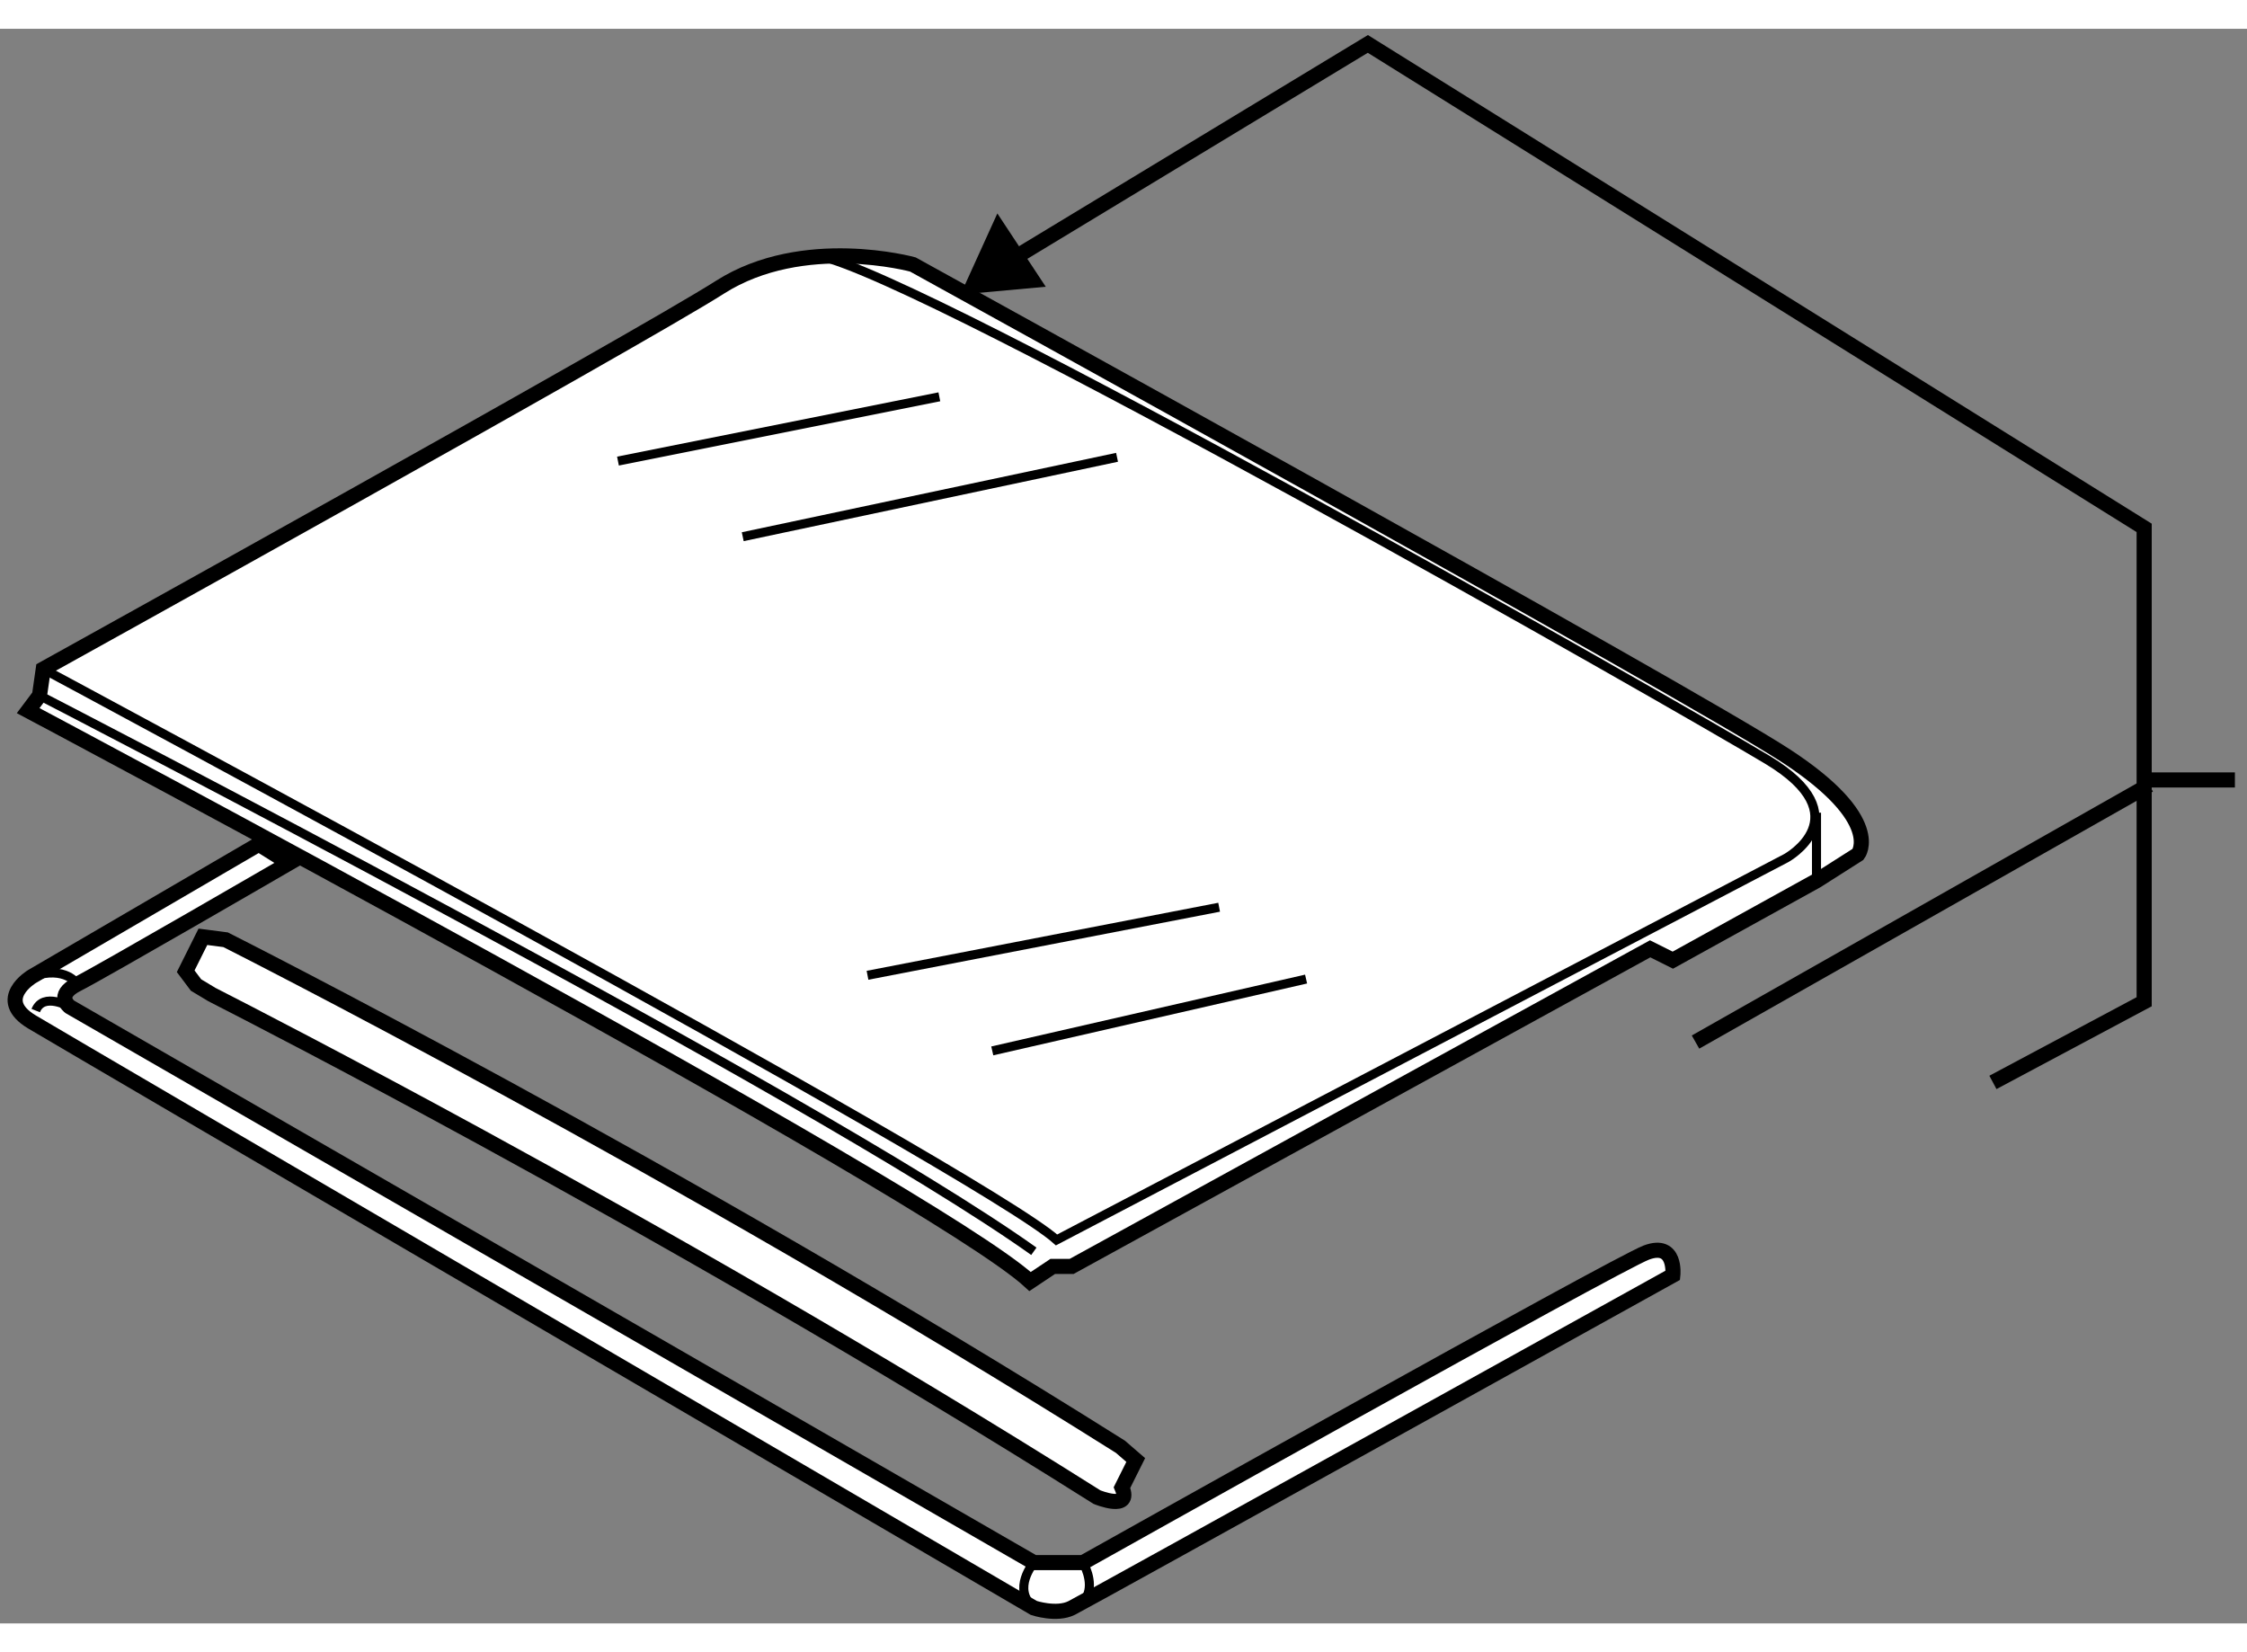
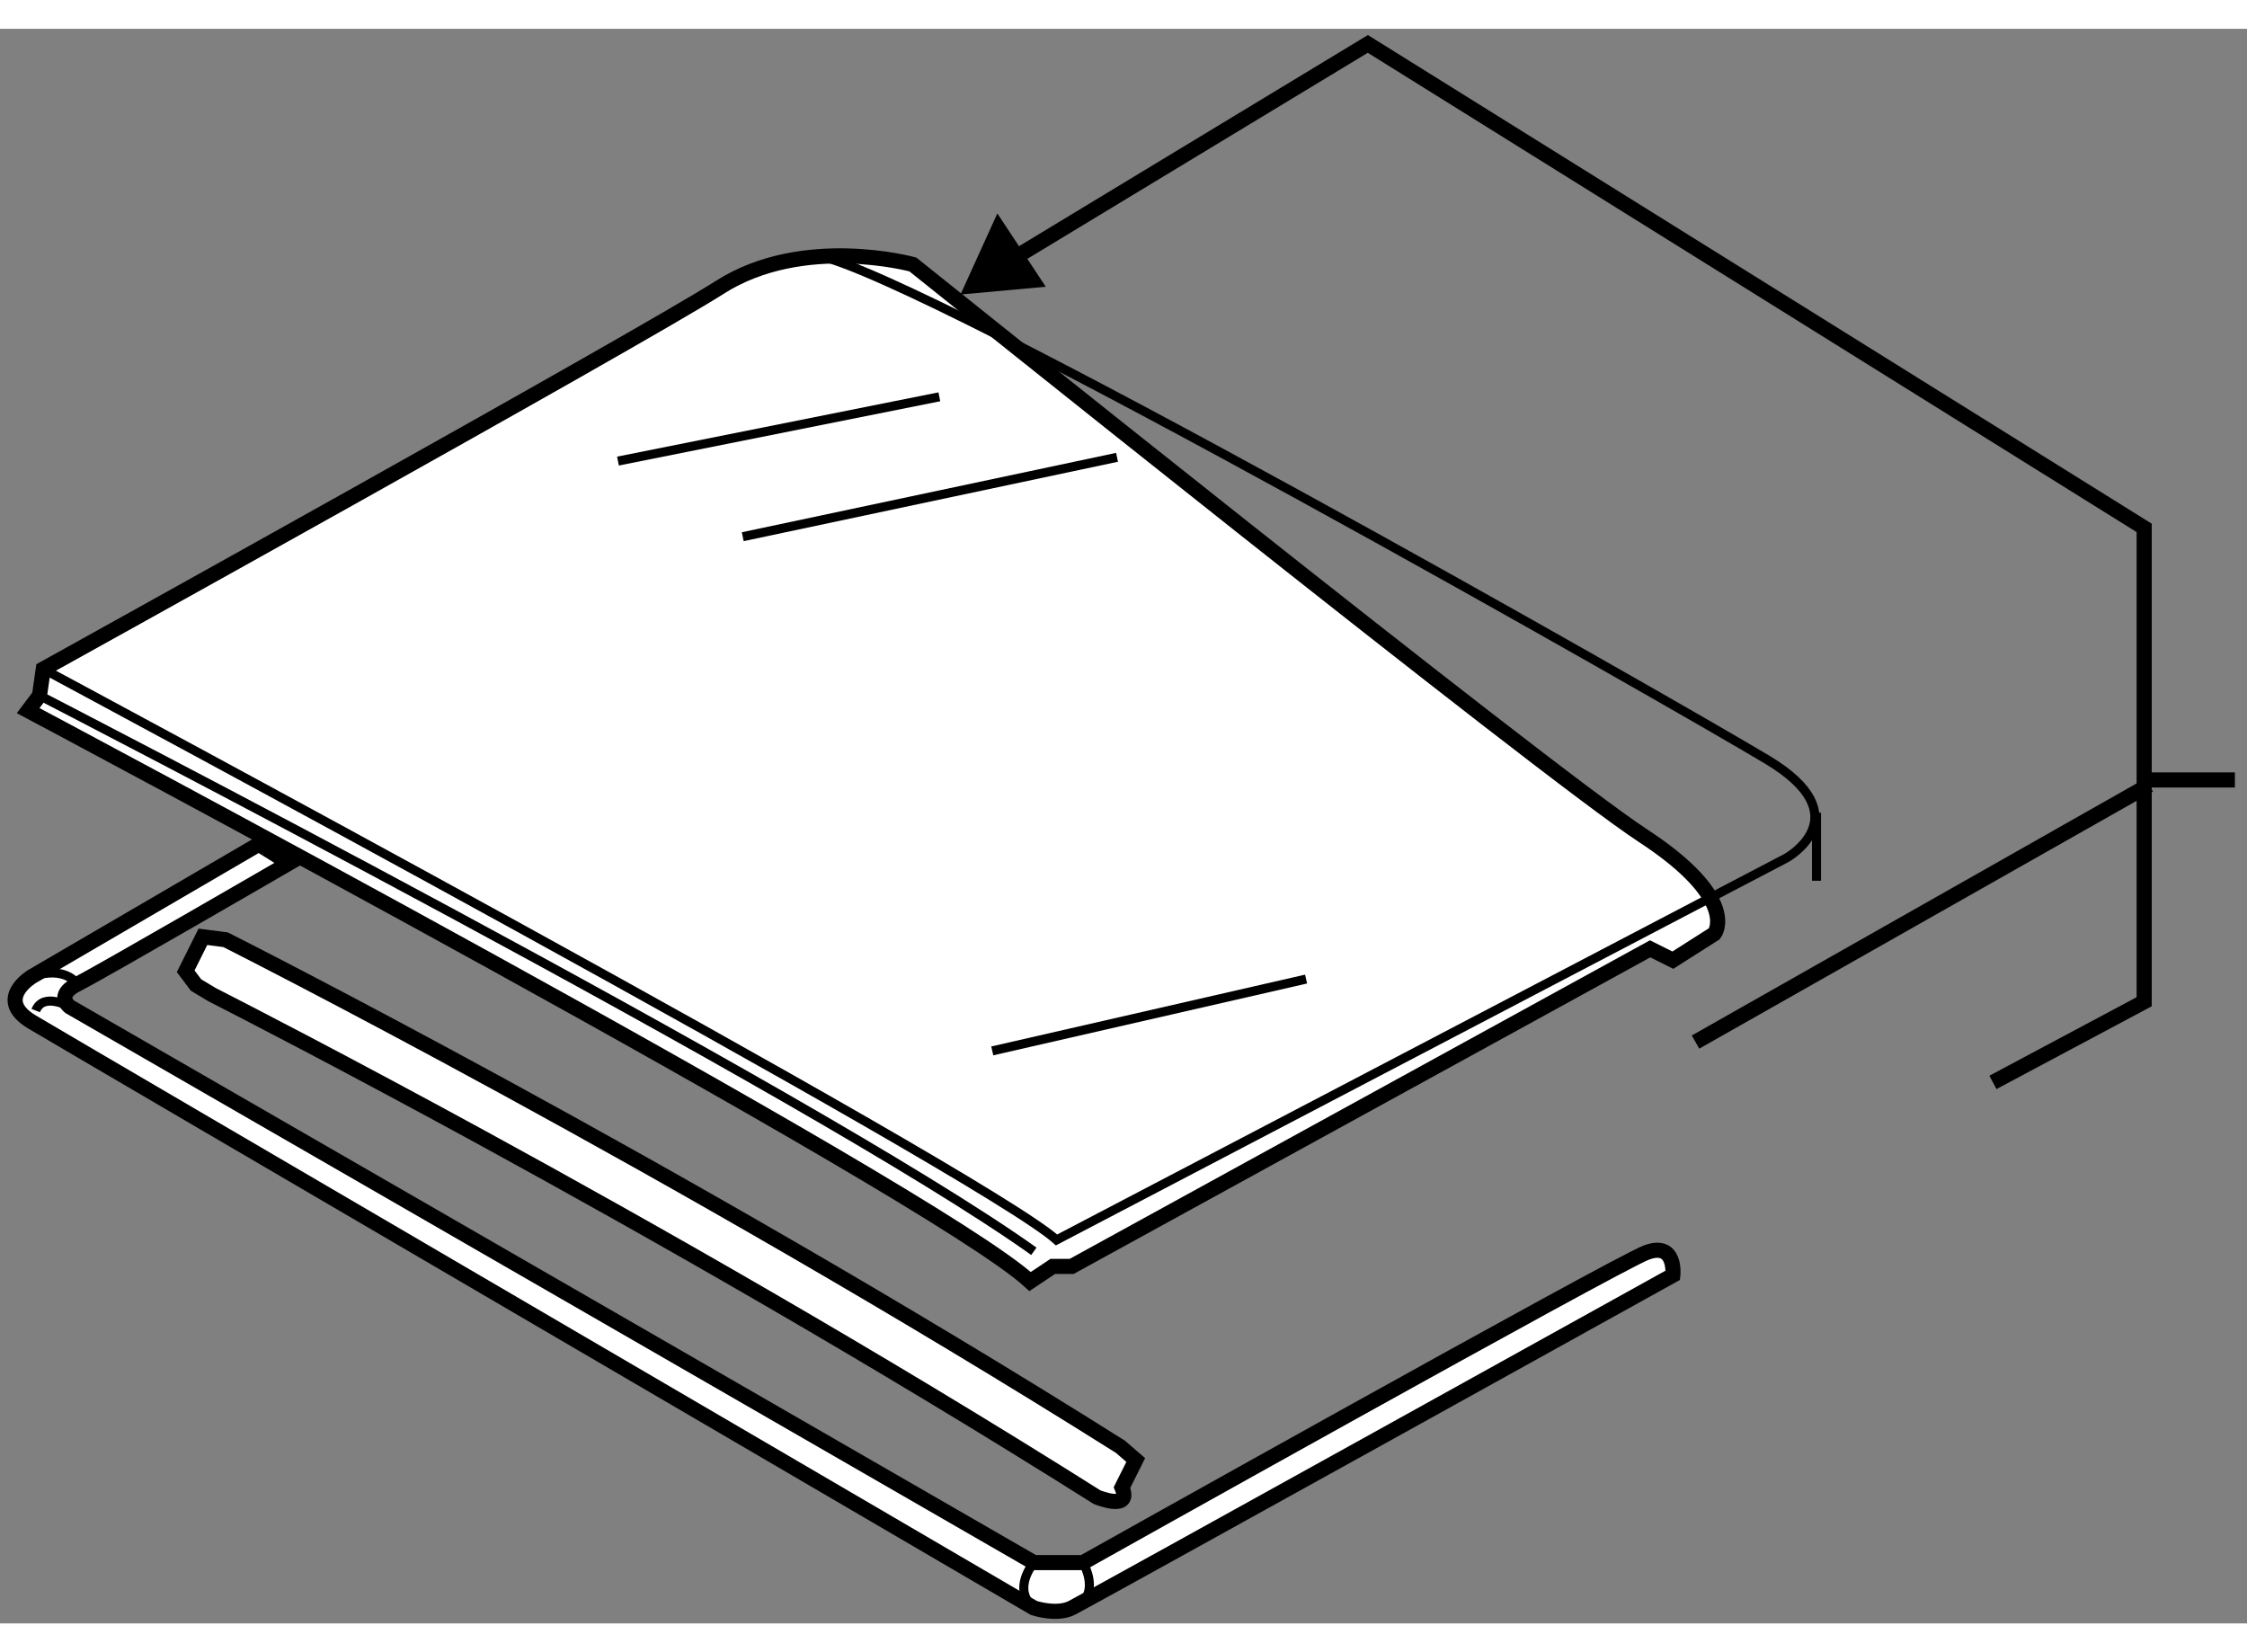
<svg xmlns="http://www.w3.org/2000/svg" version="1.1" x="0px" y="0px" width="244.8px" height="180px" viewBox="44.444 26.833 74.289 52.72" enable-background="new 0 0 244.8 180" xml:space="preserve">
  <rect x="44.444" y="26.833" width="74.289" height="52.72" fill="#808080" stroke="none" />
  <g>
-     <path fill="#FFFFFF" stroke="#000000" stroke-width="0.5" d="M74.625,34.625c0,0-3.625-1-6.375,0.75S45.875,48,45.875,48     l-0.125,0.875l-0.375,0.5c0,0,29.875,15.875,33.125,18.875l0.75-0.5h0.625L99,57.25l0.75,0.375L104.5,55l1.375-0.875     c0,0,0.875-1.125-2.375-3.25S74.625,34.625,74.625,34.625z" />
+     <path fill="#FFFFFF" stroke="#000000" stroke-width="0.5" d="M74.625,34.625c0,0-3.625-1-6.375,0.75S45.875,48,45.875,48     l-0.125,0.875l-0.375,0.5c0,0,29.875,15.875,33.125,18.875l0.75-0.5h0.625L99,57.25l0.75,0.375l1.375-0.875     c0,0,0.875-1.125-2.375-3.25S74.625,34.625,74.625,34.625z" />
    <path fill="none" stroke="#000000" stroke-width="0.3" d="M45.875,48c0,0,31,16.625,33.5,18.875L103.5,54.25     c0,0,2.5-1.375-0.625-3.25S75.125,35.083,71.5,34.333" />
    <line fill="none" stroke="#000000" stroke-width="0.3" x1="104.5" y1="55" x2="104.5" y2="52.75" />
    <path fill="none" stroke="#000000" stroke-width="0.3" d="M45.75,48.875c0,0,25.5,13.125,32.875,18.375" />
    <line fill="none" stroke="#000000" stroke-width="0.3" x1="69" y1="43.625" x2="81.375" y2="41" />
-     <line fill="none" stroke="#000000" stroke-width="0.3" x1="73.125" y1="58.125" x2="84.75" y2="55.875" />
    <line fill="none" stroke="#000000" stroke-width="0.3" x1="77.25" y1="60.625" x2="87.625" y2="58.25" />
    <line fill="none" stroke="#000000" stroke-width="0.3" x1="64.875" y1="41.125" x2="75.5" y2="39" />
  </g>
  <g />
  <g>
    <polyline fill="none" stroke="#000000" stroke-width="0.5" points="77.287,34.825 89.667,27.333 115.333,43.333 115.333,59         110.333,61.667      " />
    <polygon points="77.418,32.937 76.2,35.618 79.018,35.361      " />
    <line fill="none" stroke="#000000" stroke-width="0.5" x1="118.333" y1="51.667" x2="115.333" y2="51.667" />
    <line fill="none" stroke="#000000" stroke-width="0.5" x1="100.5" y1="60.333" x2="115.5" y2="51.833" />
  </g>
  <g>
    <path fill="#FFFFFF" stroke="#000000" stroke-width="0.5" d="M53,53.792l-7.5,4.375c0,0-1.25,0.75,0,1.5     s33.125,19.375,33.125,19.375s0.75,0.25,1.25,0s19.875-11,19.875-11s0.125-1.125-0.875-0.75S80.25,77.542,80.25,77.542h-0.875     h-0.75L46.75,59.167c0,0-0.5-0.375,0.25-0.75s7-4,7-4L53,53.792z" />
    <path fill="none" stroke="#000000" stroke-width="0.3" d="M78.625,77.542c0,0-0.75,0.875,0,1.5" />
    <path fill="none" stroke="#000000" stroke-width="0.3" d="M80.25,77.542c0,0,0.375,0.625,0.125,1.125" />
    <path fill="none" stroke="#000000" stroke-width="0.3" d="M46.75,59.167c0,0-0.875-0.5-1.125,0.125" />
    <path fill="none" stroke="#000000" stroke-width="0.3" d="M47,58.417c0,0-0.375-0.625-1.5-0.25" />
  </g>
  <g>
    <path fill="#FFFFFF" stroke="#000000" stroke-width="0.5" d="M81.487,73.713c-14.776-9.303-29.569-16.755-29.585-16.763     l-0.75-0.097l-0.569,1.139l0.342,0.455l0.526,0.316c1.064,0.543,4.366,2.241,8.91,4.721l0,0     c5.564,3.038,12.976,7.241,20.349,11.893c0,0,1.168,0.482,0.828-0.315l0.455-0.911L81.487,73.713z" />
  </g>
</svg>